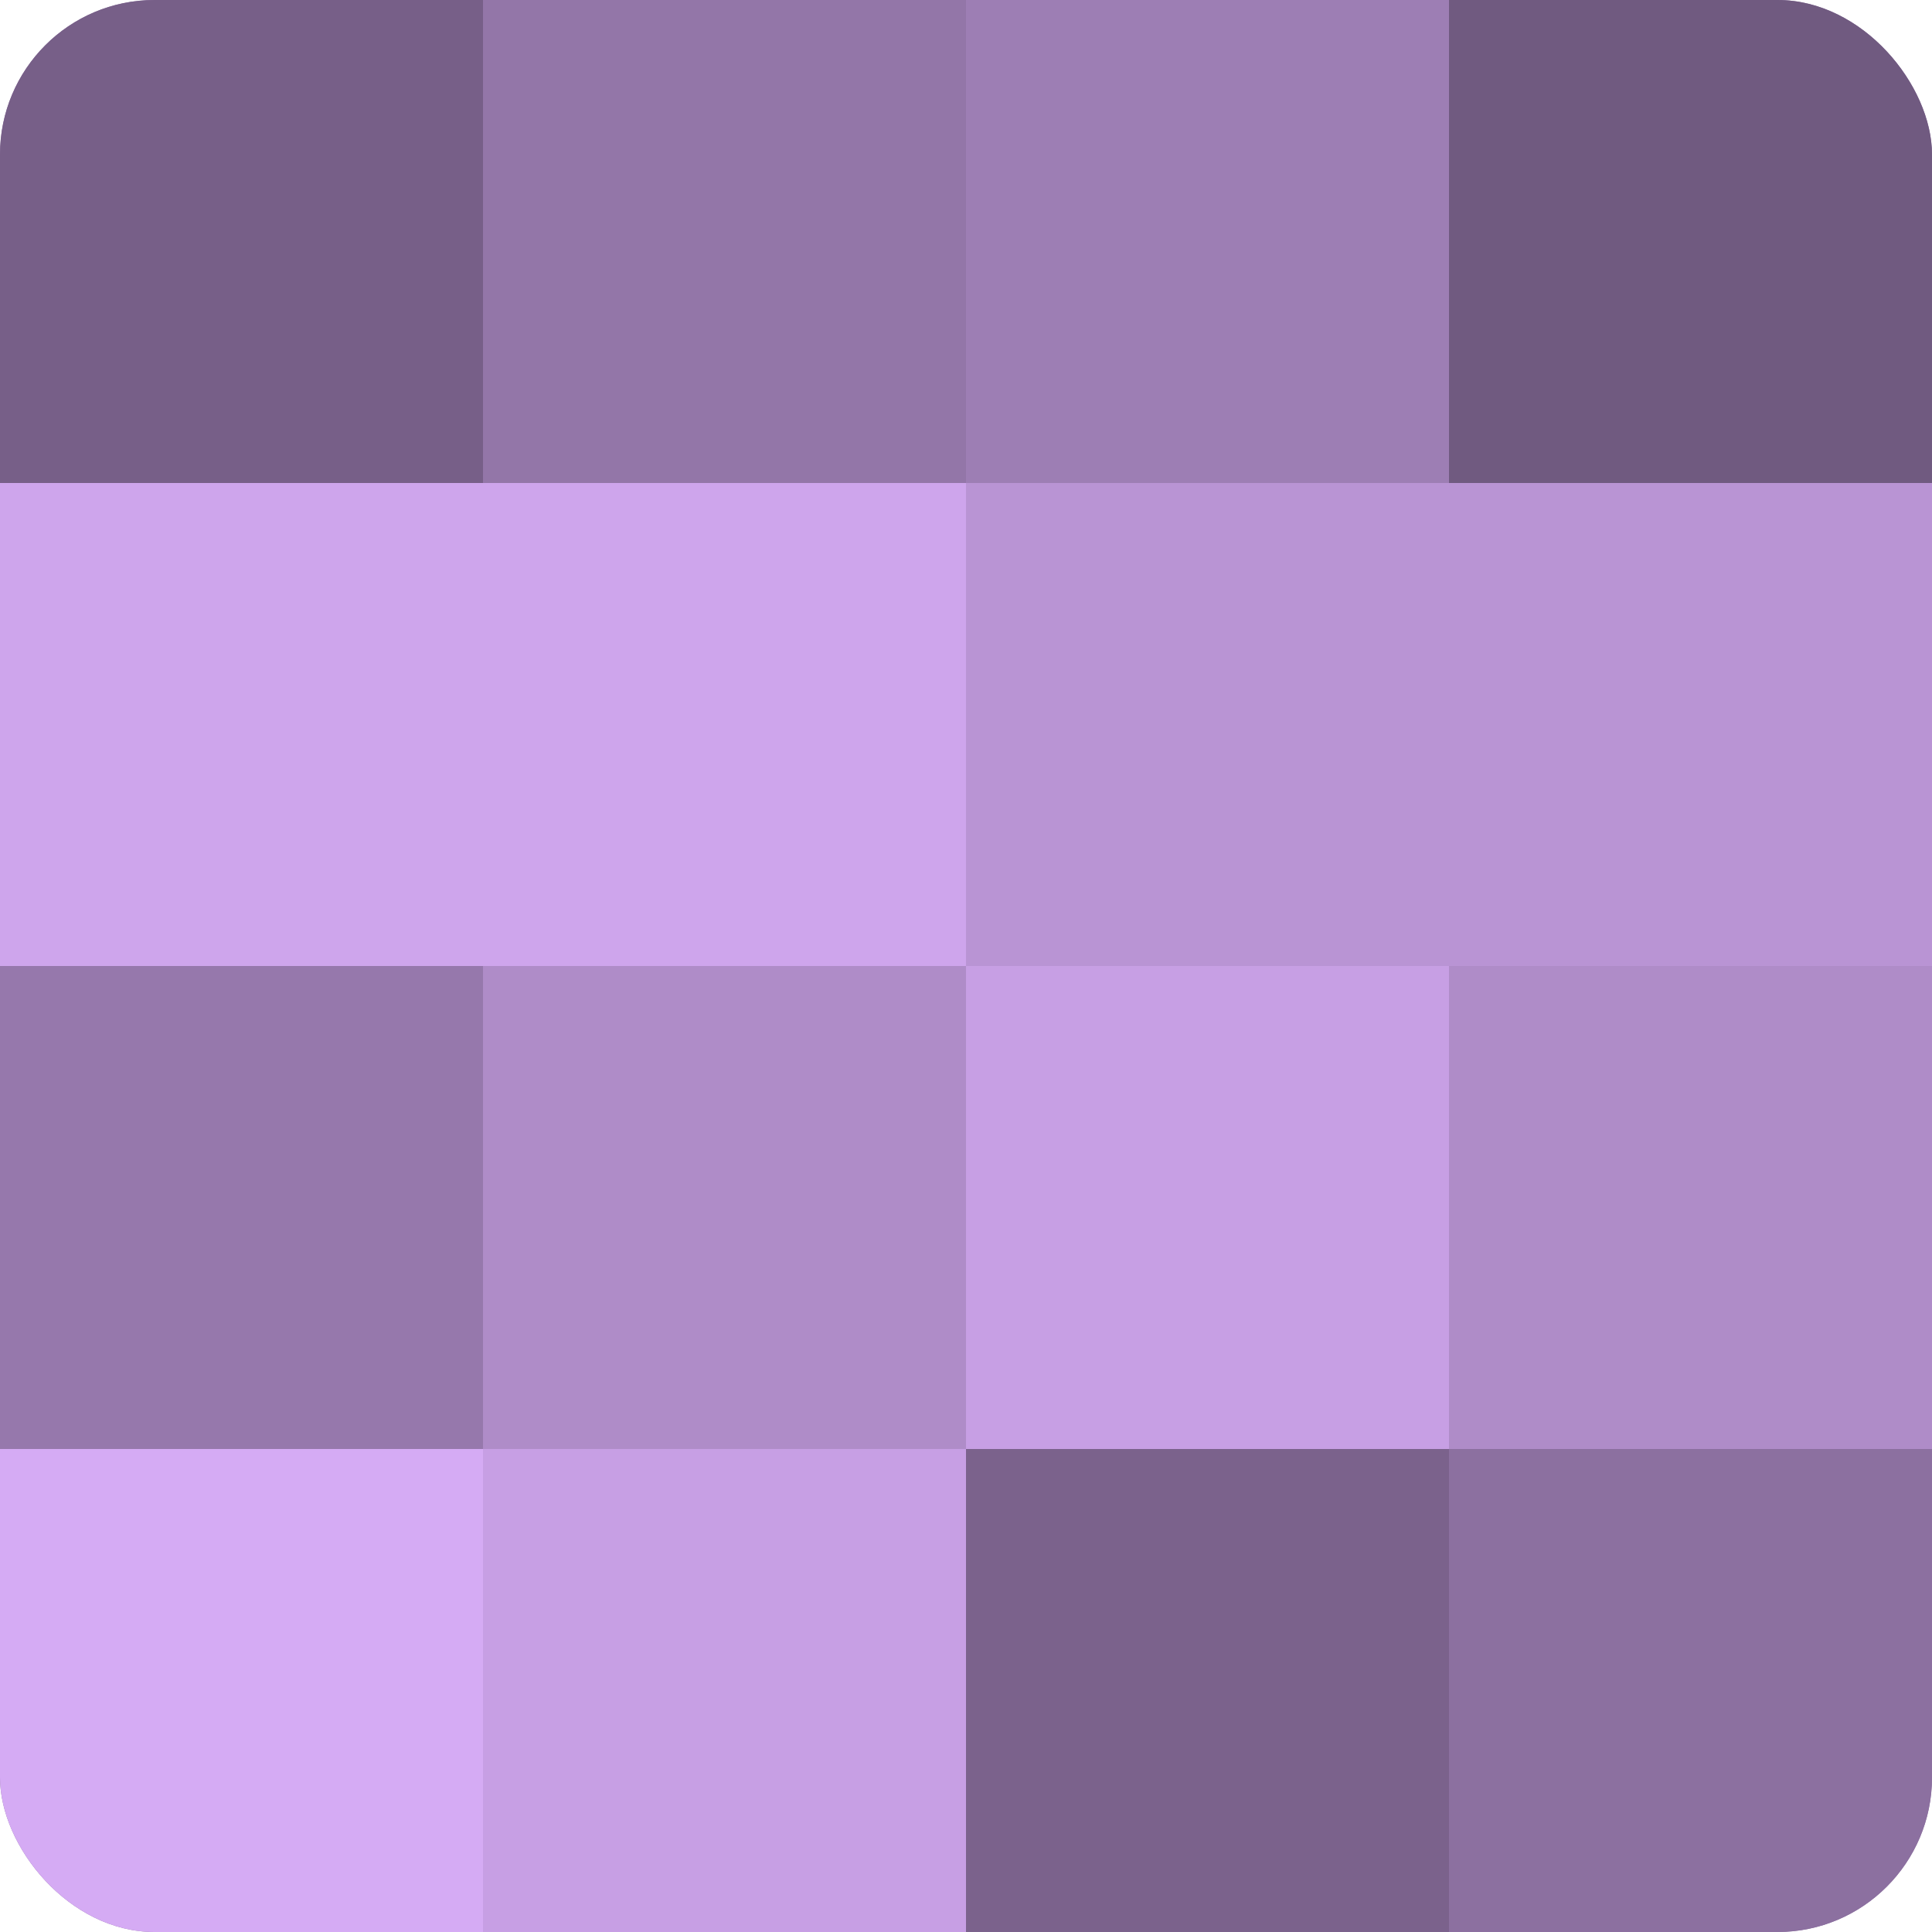
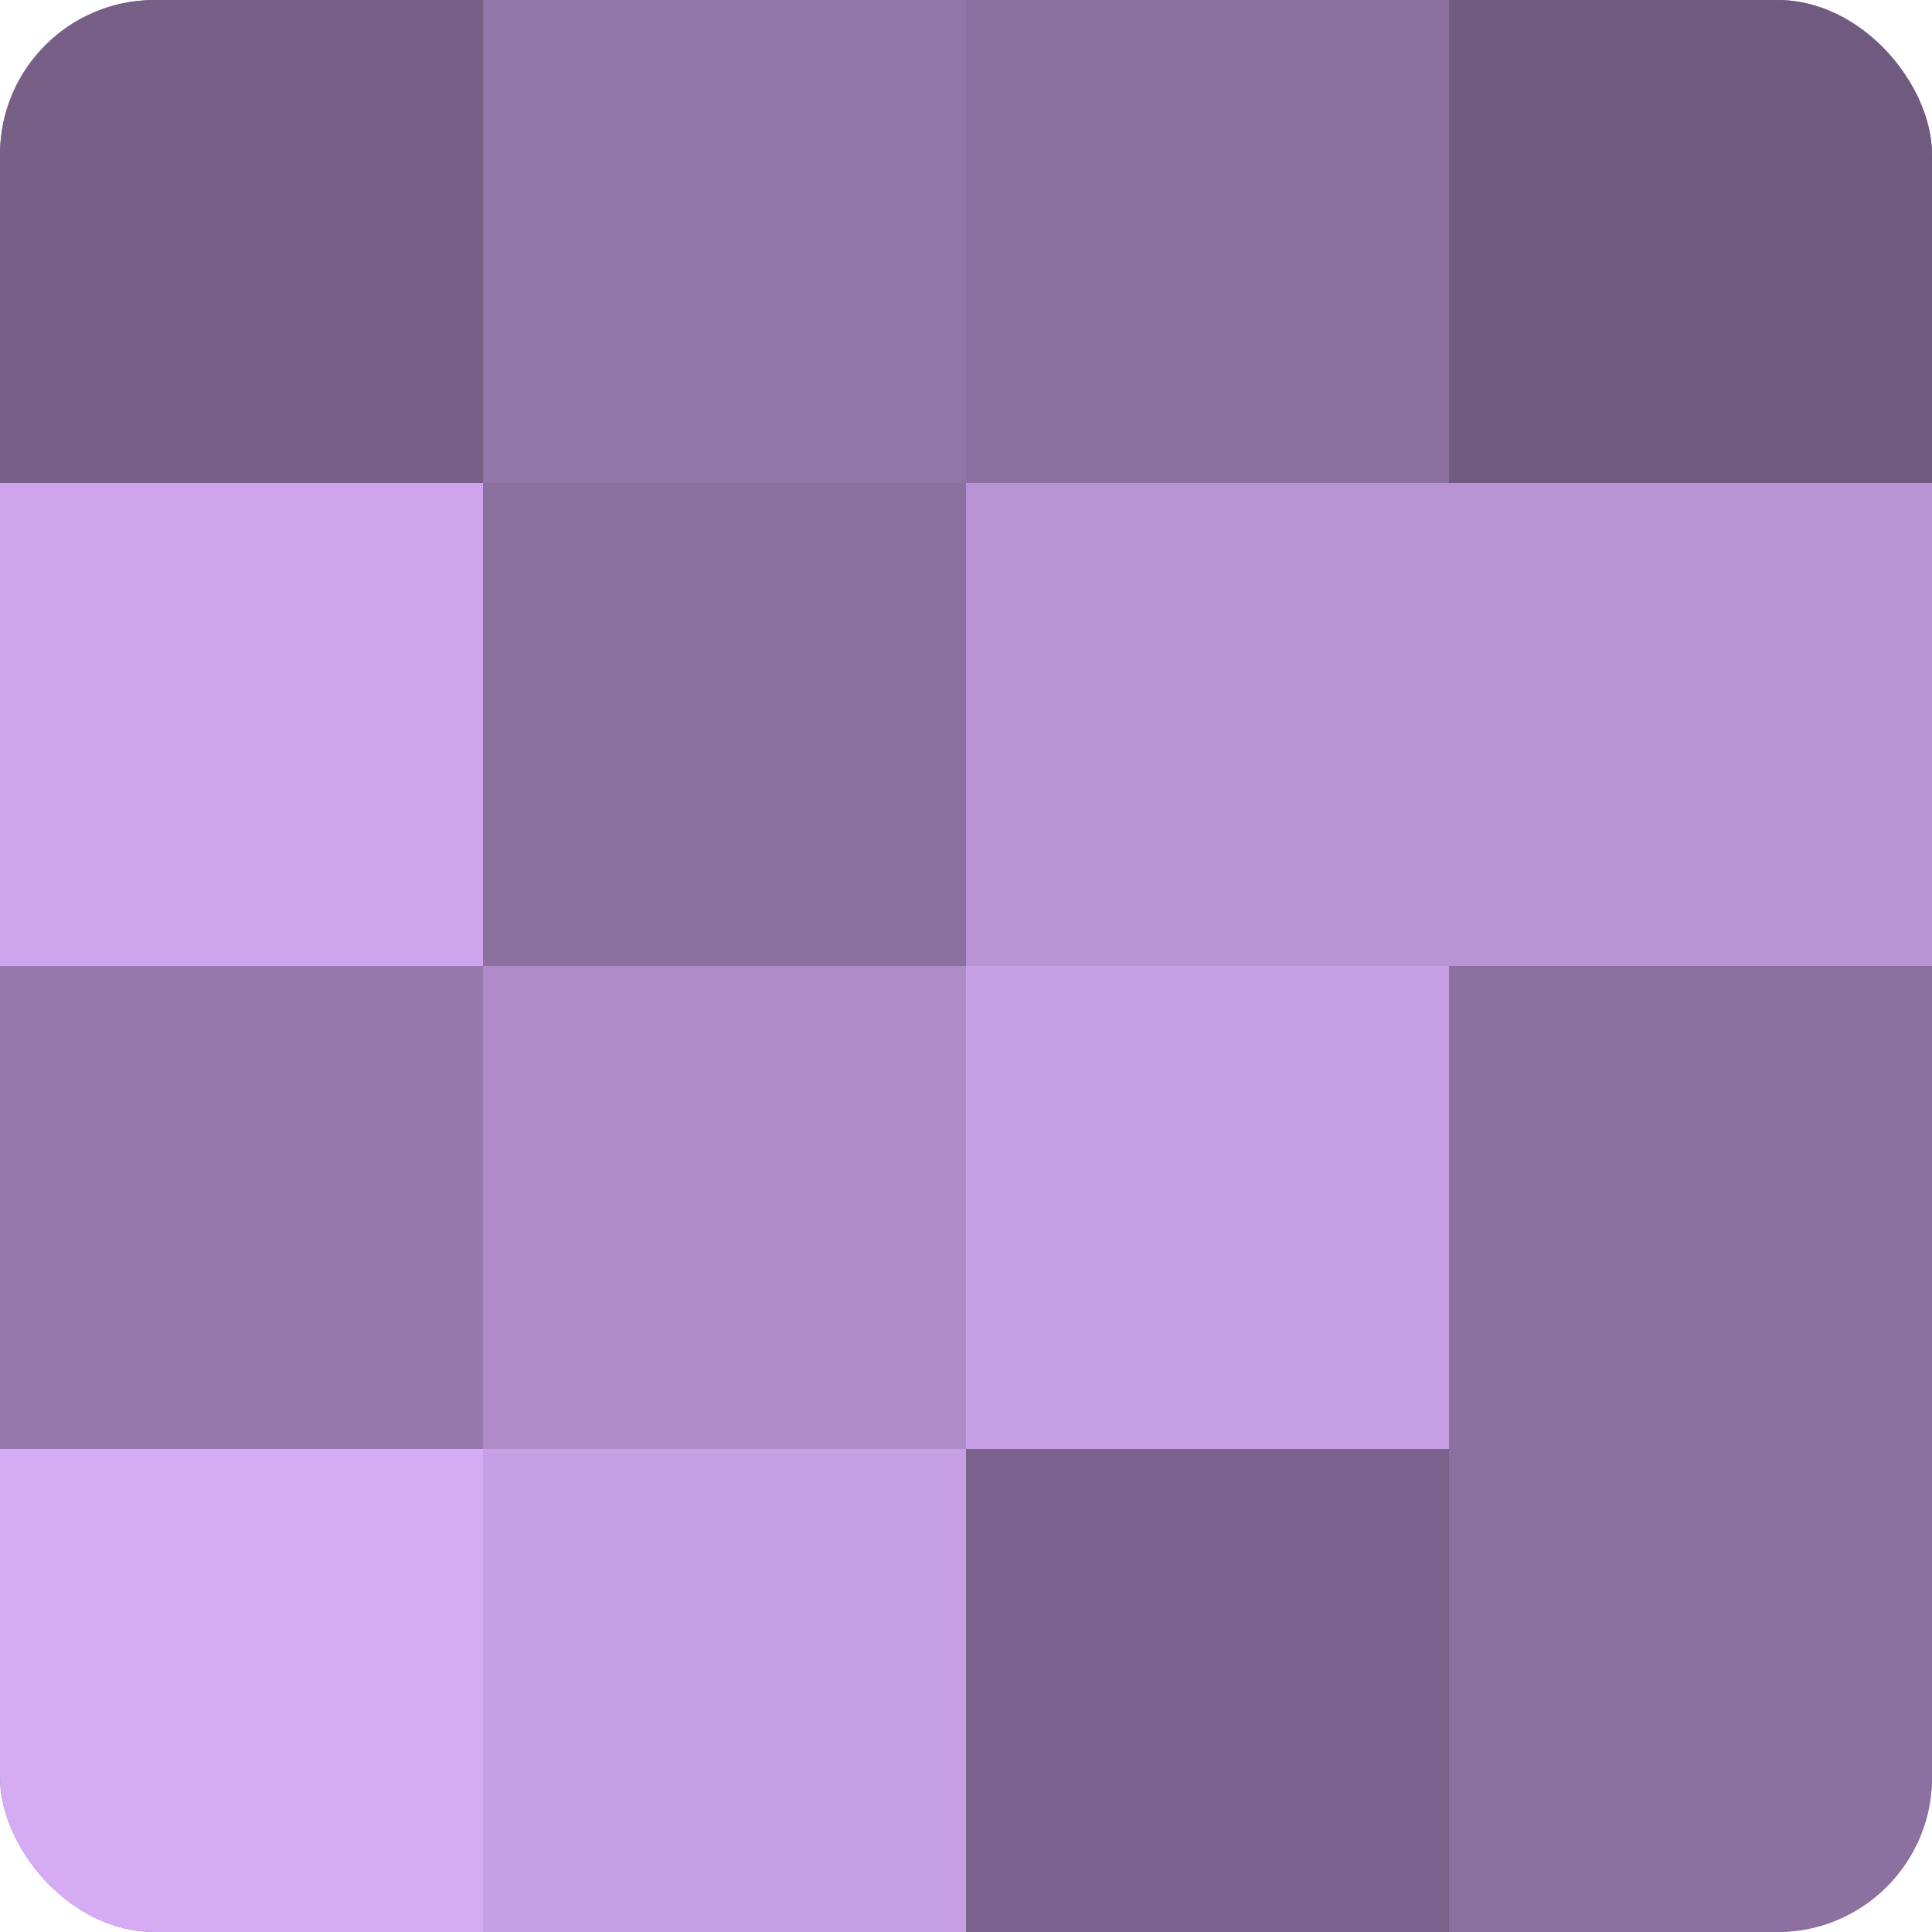
<svg xmlns="http://www.w3.org/2000/svg" width="60" height="60" viewBox="0 0 100 100" preserveAspectRatio="xMidYMid meet">
  <defs>
    <clipPath id="c" width="100" height="100">
      <rect width="100" height="100" rx="8" ry="8" />
    </clipPath>
  </defs>
  <g clip-path="url(#c)">
    <rect width="100" height="100" fill="#8c70a0" />
    <rect width="25" height="25" fill="#775f88" />
    <rect y="25" width="25" height="25" fill="#cea5ec" />
    <rect y="50" width="25" height="25" fill="#9678ac" />
    <rect y="75" width="25" height="25" fill="#d5abf4" />
    <rect x="25" width="25" height="25" fill="#9376a8" />
-     <rect x="25" y="25" width="25" height="25" fill="#cea5ec" />
    <rect x="25" y="50" width="25" height="25" fill="#af8cc8" />
    <rect x="25" y="75" width="25" height="25" fill="#c79fe4" />
-     <rect x="50" width="25" height="25" fill="#9d7eb4" />
    <rect x="50" y="25" width="25" height="25" fill="#b994d4" />
    <rect x="50" y="50" width="25" height="25" fill="#c79fe4" />
    <rect x="50" y="75" width="25" height="25" fill="#7b628c" />
    <rect x="75" width="25" height="25" fill="#705a80" />
    <rect x="75" y="25" width="25" height="25" fill="#b994d4" />
-     <rect x="75" y="50" width="25" height="25" fill="#af8cc8" />
    <rect x="75" y="75" width="25" height="25" fill="#8c70a0" />
  </g>
</svg>